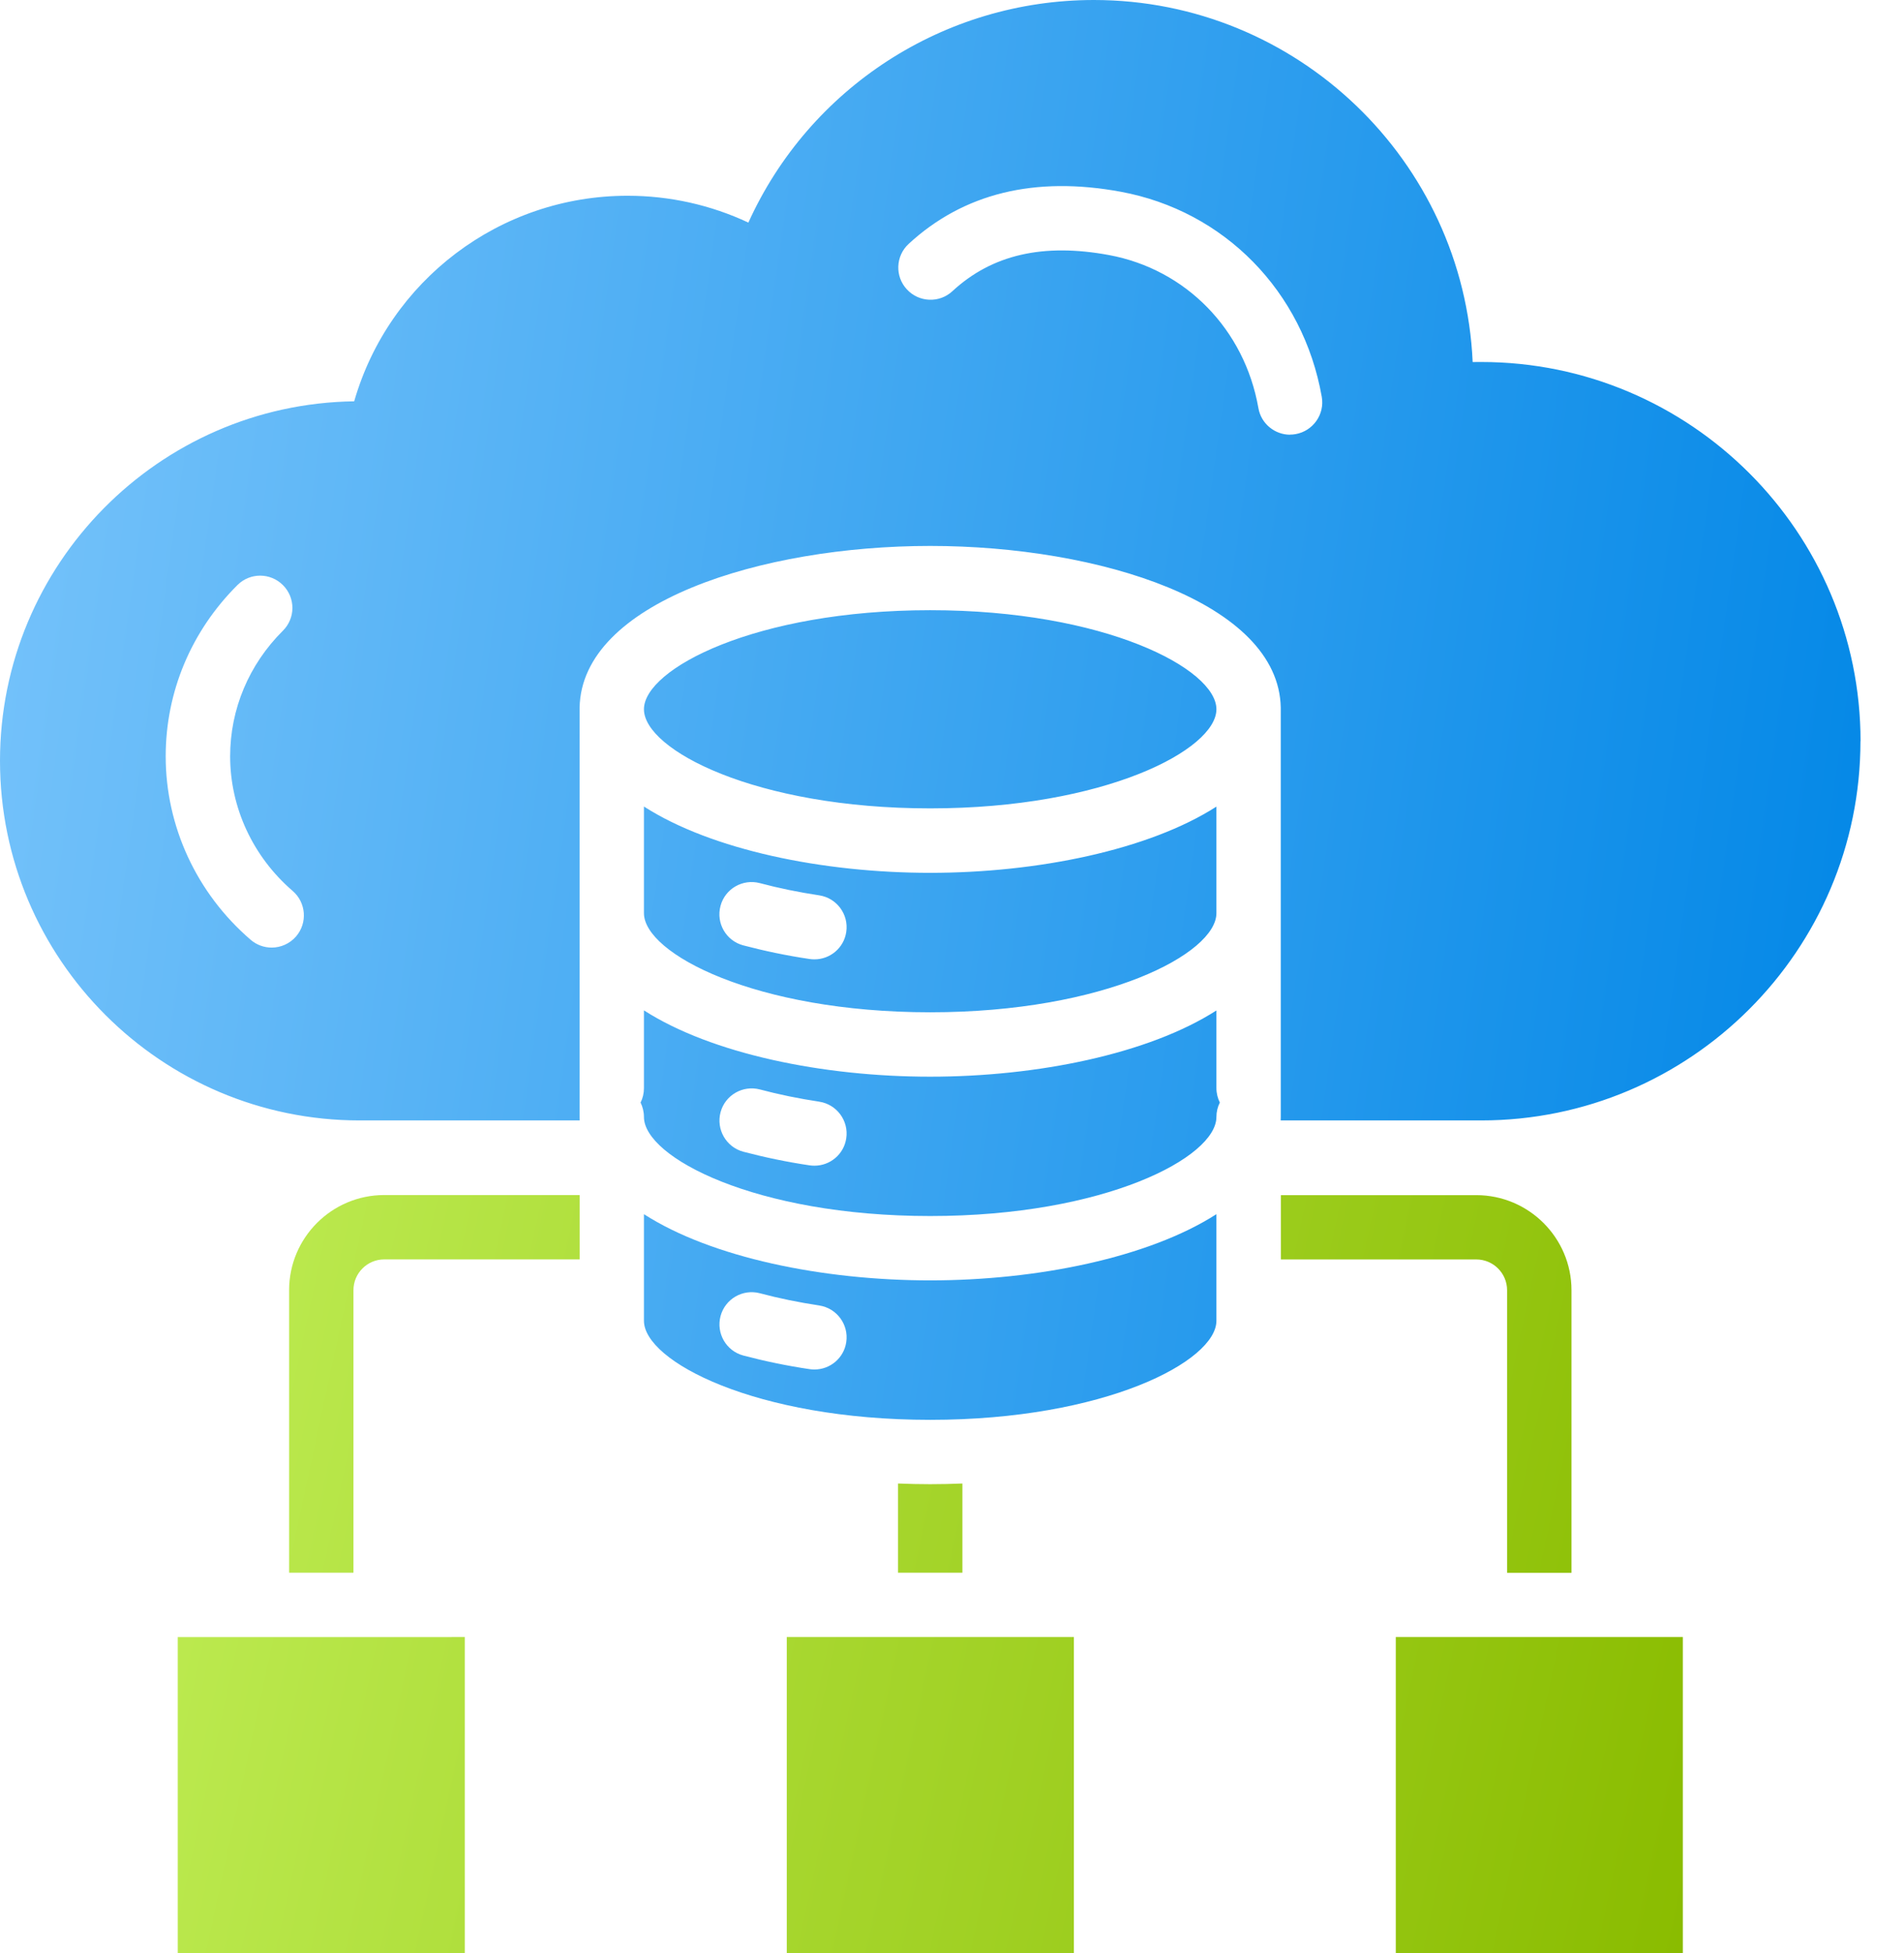
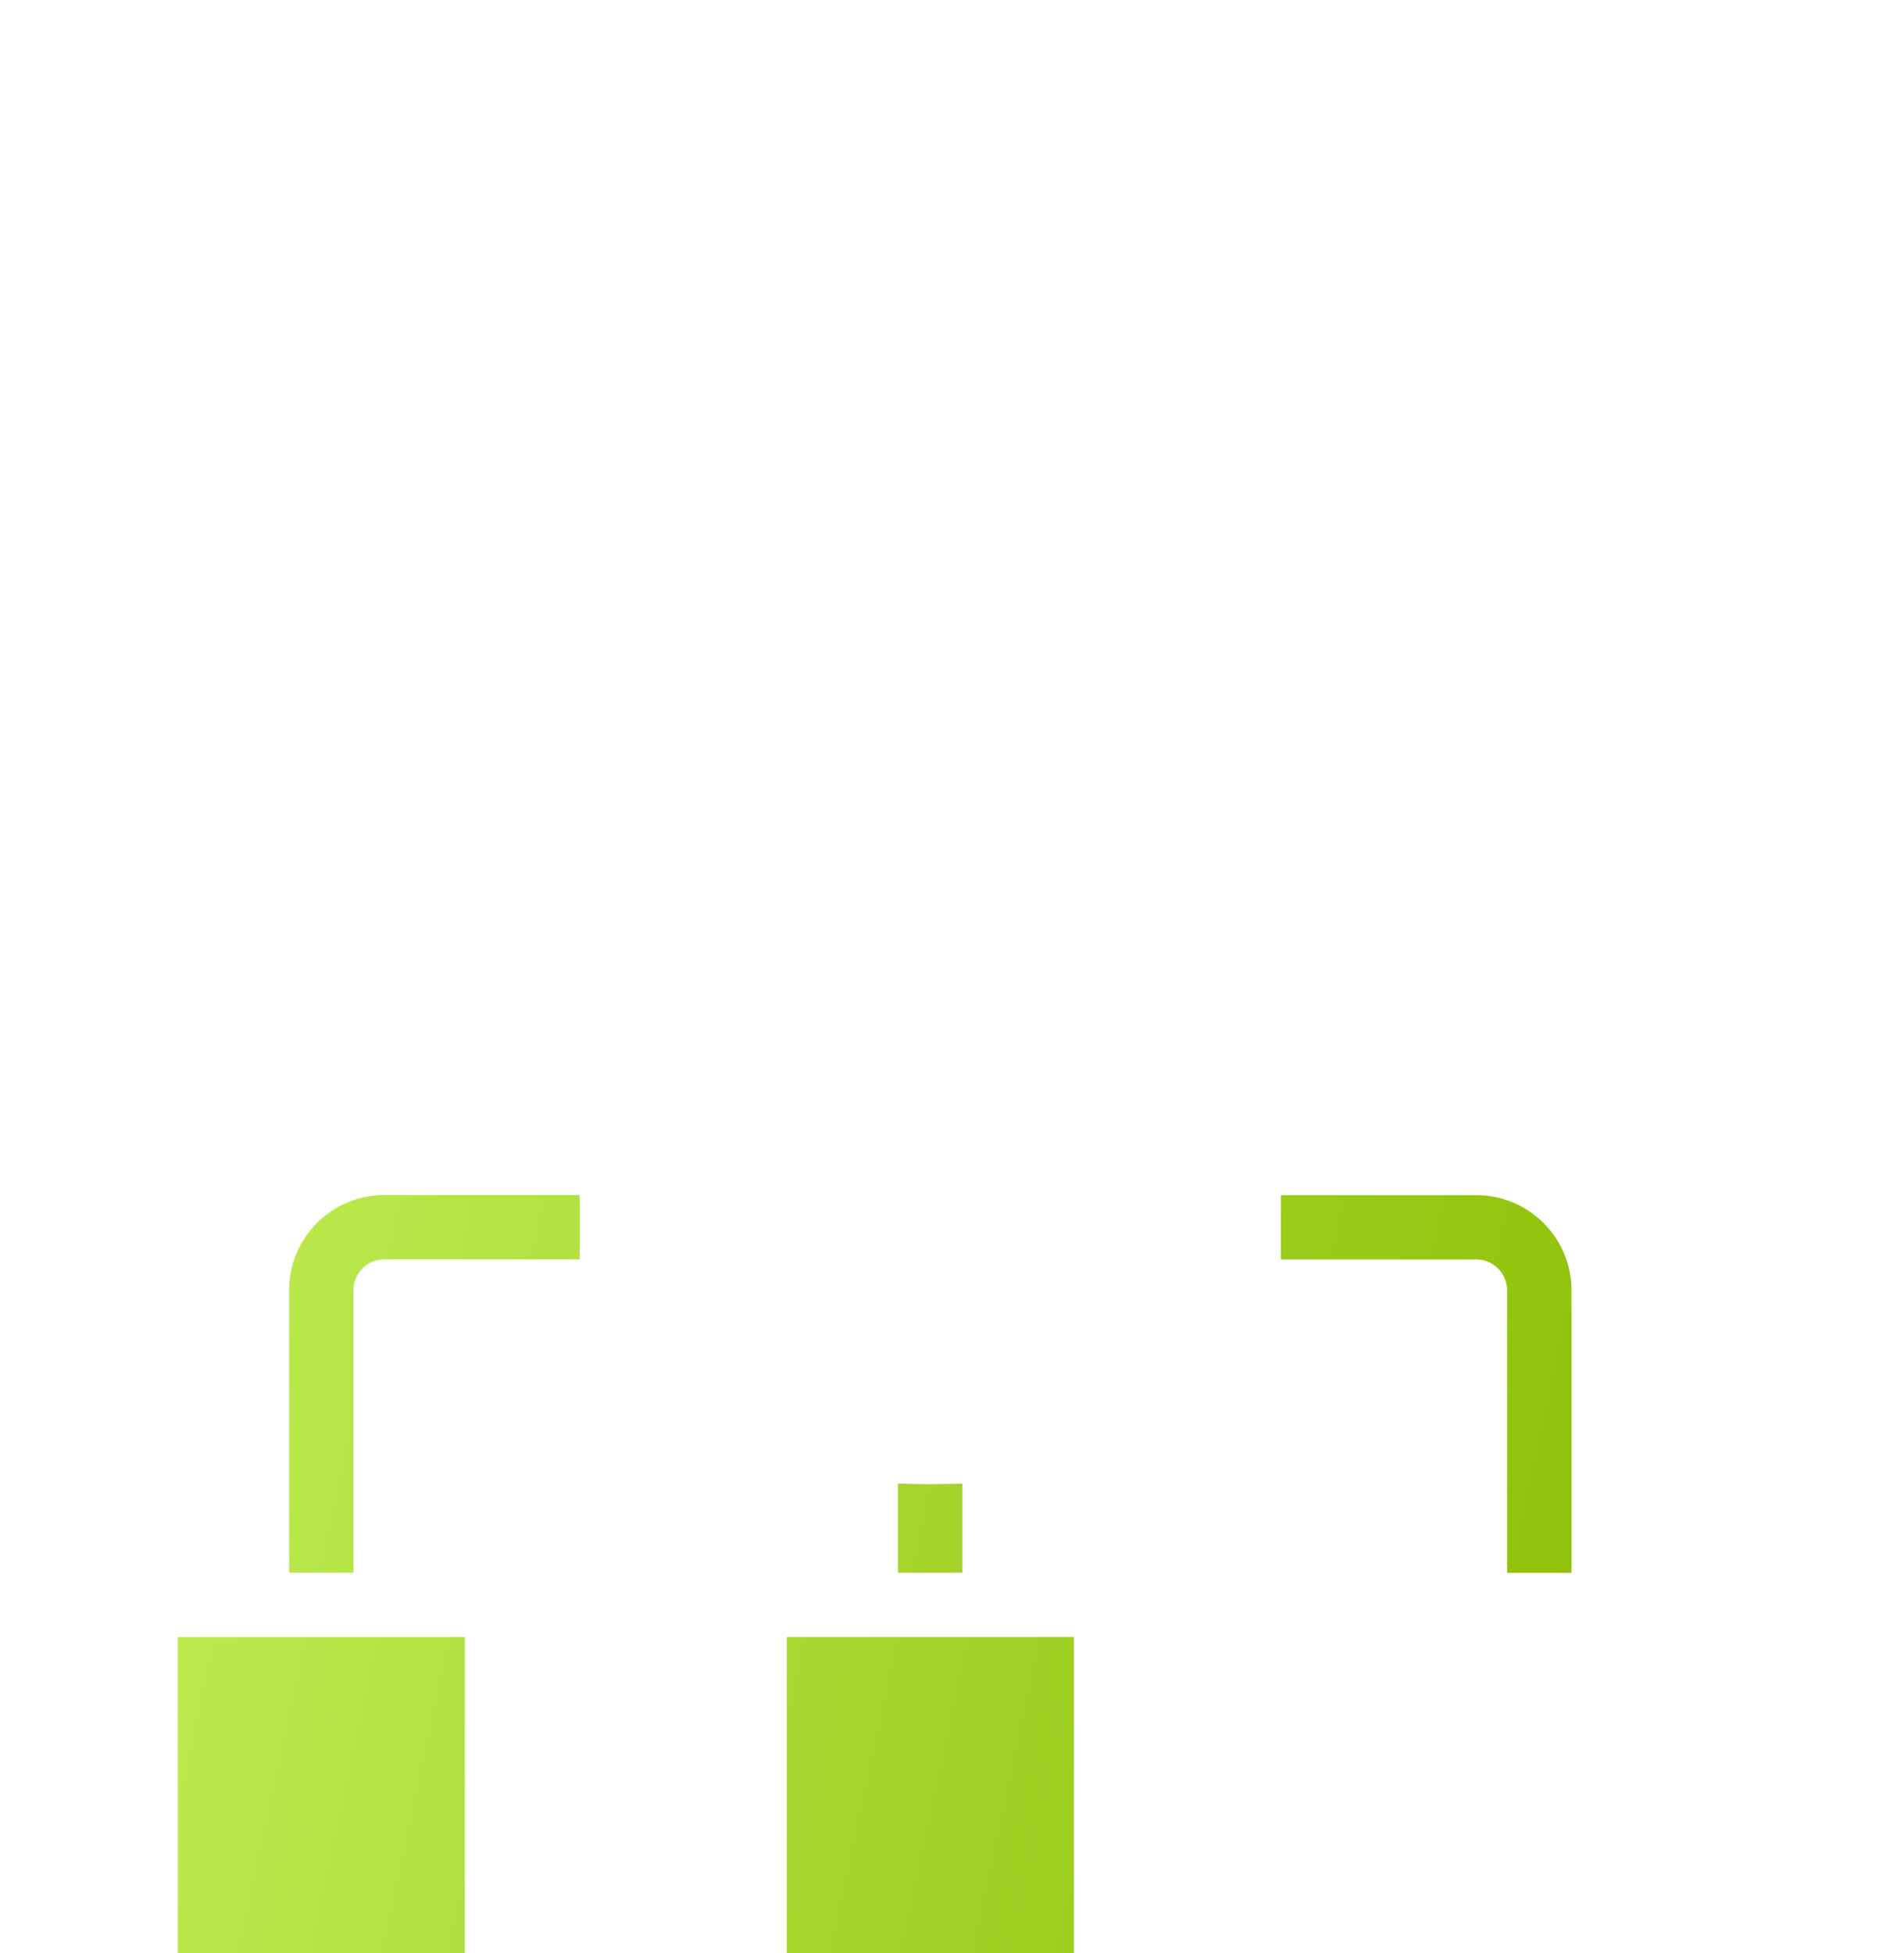
<svg xmlns="http://www.w3.org/2000/svg" width="39" height="40" viewBox="0 0 39 40" fill="none">
-   <path d="M38.108 15.179C38.108 19.462 34.623 22.947 30.34 22.947H26.232C26.232 22.925 26.234 22.9 26.234 22.878V14.528V14.495C26.196 12.342 22.517 11.181 19.053 11.181C15.591 11.181 11.91 12.342 11.872 14.495V14.528V22.878C11.872 22.9 11.872 22.925 11.874 22.947H7.365C3.304 22.947 0 19.643 0 15.582C0 11.558 3.245 8.276 7.255 8.219C7.966 5.749 10.236 4.009 12.855 4.009C13.716 4.009 14.56 4.198 15.329 4.559C16.577 1.804 19.329 0 22.406 0C26.569 0 29.981 3.295 30.165 7.415C30.224 7.415 30.283 7.414 30.342 7.414C34.625 7.414 38.11 10.898 38.11 15.182L38.108 15.179ZM5.995 18.247C5.181 17.546 4.714 16.54 4.714 15.49C4.714 14.525 5.098 13.61 5.795 12.917C6.054 12.66 6.054 12.243 5.797 11.985C5.54 11.726 5.124 11.724 4.865 11.981C3.917 12.924 3.394 14.17 3.394 15.49C3.394 16.926 4.028 18.296 5.134 19.247C5.259 19.355 5.412 19.407 5.565 19.407C5.75 19.407 5.934 19.329 6.065 19.178C6.302 18.902 6.271 18.485 5.995 18.247ZM26.423 8.901C26.462 8.901 26.5 8.898 26.538 8.891C26.897 8.827 27.137 8.486 27.074 8.127C26.694 5.967 25.078 4.319 22.956 3.927C21.194 3.602 19.734 3.96 18.612 4.995C18.345 5.241 18.327 5.66 18.576 5.927C18.822 6.194 19.241 6.212 19.508 5.964C20.317 5.215 21.368 4.974 22.717 5.224C24.291 5.516 25.493 6.745 25.776 8.358C25.831 8.677 26.111 8.903 26.425 8.903L26.423 8.901ZM24.916 14.526C24.916 13.698 22.631 12.497 19.053 12.497C15.475 12.497 13.19 13.7 13.19 14.526C13.19 15.355 15.473 16.556 19.053 16.556C22.632 16.556 24.916 15.353 24.916 14.526ZM13.19 16.518C14.577 17.409 16.858 17.876 19.053 17.876C21.247 17.876 23.529 17.409 24.916 16.52V18.702C24.916 19.53 22.631 20.732 19.053 20.732C15.475 20.732 13.19 19.529 13.19 18.702V16.518ZM15.226 19.362C15.659 19.476 16.115 19.572 16.584 19.641C16.617 19.646 16.65 19.648 16.683 19.648C17.004 19.648 17.286 19.414 17.334 19.087C17.388 18.728 17.14 18.391 16.78 18.337C16.358 18.273 15.95 18.19 15.565 18.087C15.213 17.994 14.851 18.202 14.758 18.554C14.664 18.907 14.872 19.268 15.225 19.362L15.226 19.362ZM24.916 22.285C24.916 22.391 24.942 22.492 24.986 22.581C24.941 22.669 24.916 22.77 24.916 22.876C24.916 23.704 22.631 24.905 19.053 24.905C15.475 24.905 13.19 23.702 13.19 22.876C13.19 22.77 13.164 22.669 13.121 22.581C13.166 22.492 13.19 22.391 13.19 22.285V20.693C14.578 21.584 16.859 22.051 19.053 22.051C21.248 22.051 23.529 21.584 24.916 20.695V22.287V22.285ZM16.782 22.563C16.36 22.499 15.952 22.416 15.567 22.313C15.214 22.22 14.853 22.428 14.759 22.78C14.666 23.131 14.874 23.494 15.226 23.588C15.659 23.702 16.115 23.798 16.584 23.867C16.617 23.872 16.65 23.874 16.683 23.874C17.004 23.874 17.286 23.64 17.334 23.313C17.388 22.954 17.14 22.617 16.78 22.563L16.782 22.563ZM19.053 26.223C21.248 26.223 23.529 25.756 24.916 24.867V27.05C24.916 27.878 22.631 29.079 19.053 29.079C15.475 29.079 13.19 27.878 13.19 27.05V24.867C14.577 25.758 16.859 26.223 19.053 26.223ZM16.782 26.737C16.36 26.673 15.952 26.59 15.567 26.487C15.214 26.393 14.853 26.602 14.759 26.954C14.666 27.307 14.874 27.668 15.226 27.762C15.659 27.876 16.115 27.972 16.584 28.041C16.617 28.046 16.65 28.048 16.683 28.048C17.004 28.048 17.286 27.814 17.334 27.487C17.388 27.128 17.14 26.791 16.78 26.737L16.782 26.737Z" fill="url(#paint0_linear_4160_1712)" />
-   <path d="M7.87 24.475H11.874V25.793H7.87C7.523 25.793 7.24 26.076 7.24 26.423V32.21H5.922V26.423C5.922 25.35 6.795 24.475 7.87 24.475ZM32.189 32.212V26.424C32.189 25.352 31.314 24.477 30.239 24.477H26.236V25.794H30.239C30.587 25.794 30.87 26.077 30.87 26.424V32.212H32.189ZM3.641 39.998H9.521V33.528L3.641 33.529V40V39.998ZM28.59 39.998H34.47V33.528H28.59V39.998ZM16.116 39.998H21.996V33.528H16.116V39.998ZM19.055 30.397C18.836 30.397 18.616 30.392 18.395 30.383V32.21H19.713V30.383C19.492 30.392 19.274 30.397 19.053 30.397H19.055Z" fill="url(#paint1_linear_4160_1712)" />
+   <path d="M7.87 24.475H11.874V25.793H7.87C7.523 25.793 7.24 26.076 7.24 26.423V32.21H5.922V26.423C5.922 25.35 6.795 24.475 7.87 24.475ZM32.189 32.212V26.424C32.189 25.352 31.314 24.477 30.239 24.477H26.236V25.794H30.239C30.587 25.794 30.87 26.077 30.87 26.424V32.212H32.189ZM3.641 39.998H9.521V33.528L3.641 33.529V40V39.998ZM28.59 39.998H34.47H28.59V39.998ZM16.116 39.998H21.996V33.528H16.116V39.998ZM19.055 30.397C18.836 30.397 18.616 30.392 18.395 30.383V32.21H19.713V30.383C19.492 30.392 19.274 30.397 19.053 30.397H19.055Z" fill="url(#paint1_linear_4160_1712)" />
  <defs>
    <linearGradient id="paint0_linear_4160_1712" x1="0" y1="0" x2="41.401" y2="5.871" gradientUnits="userSpaceOnUse">
      <stop stop-color="#78C4FB" />
      <stop offset="1" stop-color="#0086E6" />
    </linearGradient>
    <linearGradient id="paint1_linear_4160_1712" x1="3.641" y1="24.475" x2="36.298" y2="31.492" gradientUnits="userSpaceOnUse">
      <stop stop-color="#BEEC53" />
      <stop offset="1" stop-color="#8ABC00" />
    </linearGradient>
  </defs>
</svg>